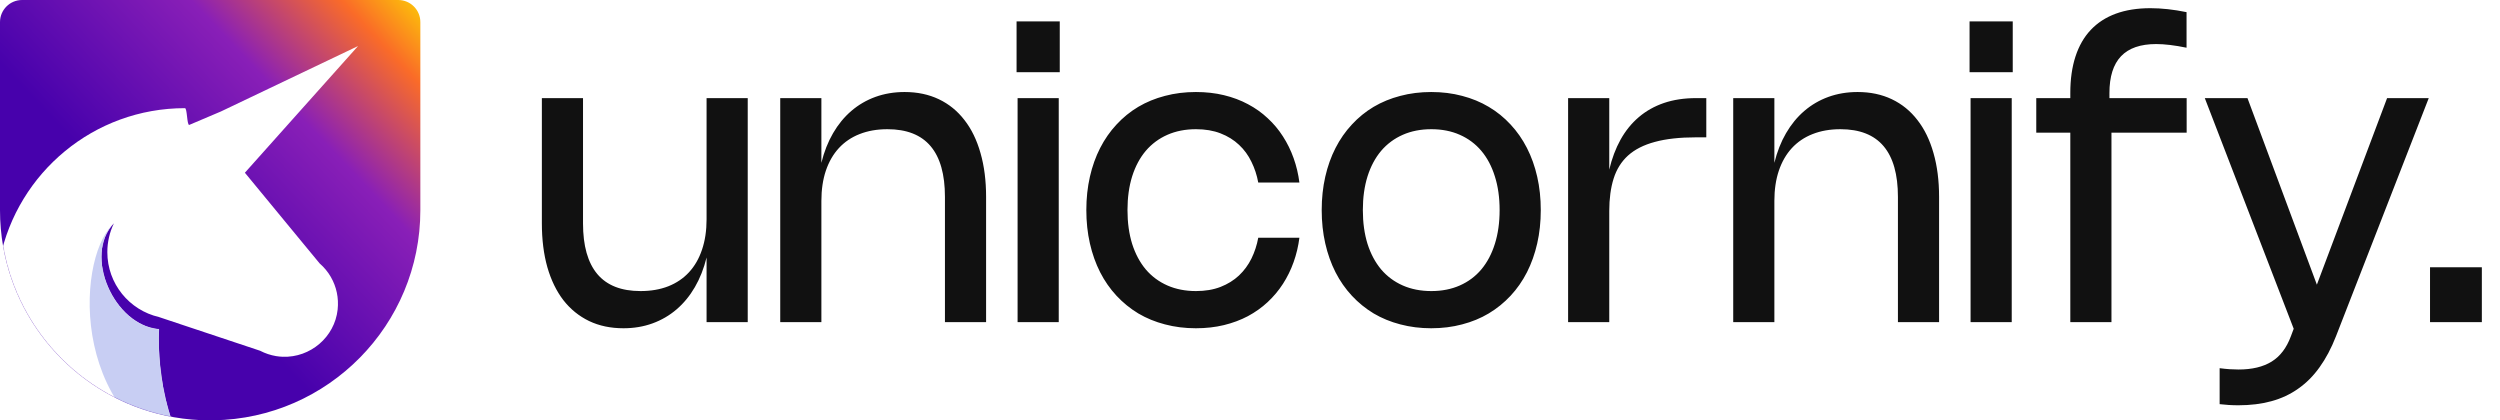
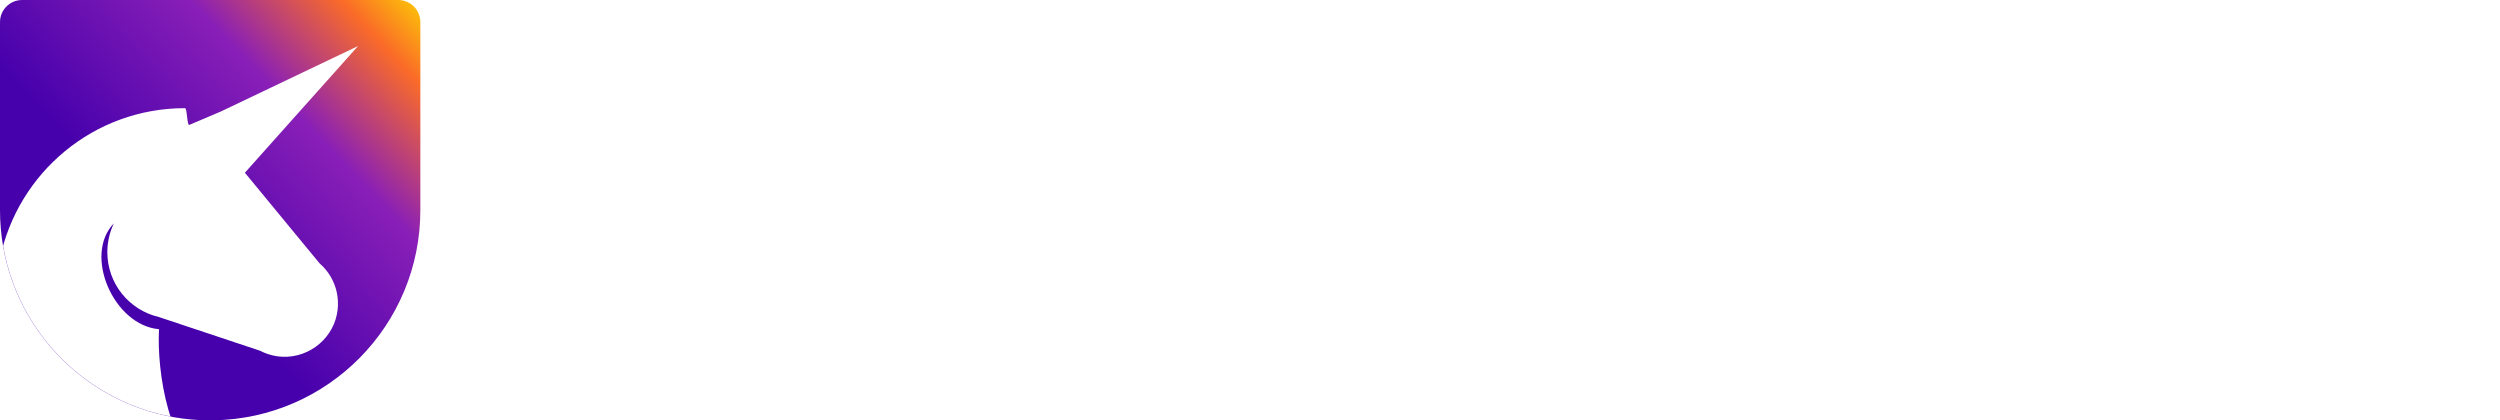
<svg xmlns="http://www.w3.org/2000/svg" width="4264" height="717" viewBox="0 0 4264 717" fill="none">
  <g filter="url(#filter0_n_80_247)">
    <path d="M716.954 37.713V358.466C716.954 554.418 559.678 713.664 364.464 716.865C362.472 716.954 360.458 716.954 358.466 716.954C337.382 716.954 316.746 715.164 296.67 711.627C148.503 685.866 31.514 569.1 5.439 421.023C1.88 400.7 0 379.773 0 358.466V37.713C0 16.876 16.876 0 37.713 0H679.241C700.078 0 716.954 16.876 716.954 37.713Z" fill="url(#paint0_linear_80_247)" />
  </g>
  <mask id="mask0_80_247" style="mask-type:alpha" maskUnits="userSpaceOnUse" x="0" y="0" width="717" height="717">
    <path d="M716.954 37.713V358.466C716.954 554.418 559.678 713.664 364.464 716.865C362.472 716.954 360.458 716.954 358.466 716.954C337.382 716.954 316.746 715.164 296.67 711.627C148.503 685.866 31.514 569.1 5.439 421.023C1.88 400.7 0 379.773 0 358.466V37.713C0 16.876 16.876 0 37.713 0H679.241C700.078 0 716.954 16.876 716.954 37.713Z" fill="url(#paint1_linear_80_247)" />
  </mask>
  <g mask="url(#mask0_80_247)">
    <path d="M564.526 472.869C573.687 488.806 578.076 507.896 575.882 528.057C570.807 574.879 529.334 610.208 482.265 608.507C478.425 608.37 474.64 607.986 470.937 607.383H470.882C461.337 605.764 452.312 602.72 443.974 598.413V598.358L314.315 555.157L271.224 540.784L271.169 540.729C220.726 529.209 183.066 484.005 183.066 430.079C183.066 412.442 187.098 395.765 194.284 380.871C141.51 435.291 194.284 555.157 271.224 561.466C267.126 633.511 288.52 774.179 356.913 797.194C175.331 765.623 31.957 622.524 0.002 441.051C30.311 294.578 159.997 184.477 315.44 184.477C319.307 184.477 318.758 212.921 322.653 213.113C322.653 213.113 376.525 190.264 376.47 190.264H376.525L610.662 78.545L477.191 227.952L475.024 230.394L417.669 294.606L517.046 415.185L544.996 449.06V449.115C552.731 455.781 559.369 463.817 564.498 472.732V472.787L564.526 472.869Z" fill="white" />
    <mask id="mask1_80_247" style="mask-type:alpha" maskUnits="userSpaceOnUse" x="0" y="78" width="611" height="720">
-       <path d="M564.524 472.868C573.685 488.805 578.074 507.896 575.88 528.056C570.805 574.878 529.332 610.207 482.263 608.507C478.423 608.37 474.638 607.986 470.935 607.382H470.88C461.335 605.764 452.31 602.719 443.972 598.413V598.358L314.313 555.157L271.222 540.784L271.167 540.729C220.724 529.208 183.064 484.005 183.064 430.079C183.064 412.442 187.096 395.764 194.282 380.87C141.508 435.29 194.282 555.157 271.222 561.465C267.124 633.511 288.518 774.179 356.911 797.193C175.329 765.622 31.955 622.523 0 441.05C30.309 294.578 159.996 184.476 315.438 184.476C319.305 184.476 318.756 212.92 322.651 213.112C322.651 213.112 376.523 190.264 376.468 190.264H376.523L610.66 78.544L477.189 227.952L475.022 230.393L417.667 294.605L517.044 415.184L544.994 449.06V449.115C552.729 455.78 559.367 463.817 564.496 472.731V472.786L564.524 472.868Z" fill="white" />
-     </mask>
+       </mask>
    <g mask="url(#mask1_80_247)">
      <path d="M356.938 797.358L271.906 560.094L200.59 509.35L175.904 429.805L190.99 384.546C129.888 444.678 115.559 730.156 356.938 797.358Z" fill="#C8CEF3" />
    </g>
  </g>
-   <path d="M1205.13 167.339H1275.32V549.477H1205.13V439.082C1200.51 457.914 1193.87 474.783 1185.2 489.687C1176.54 504.591 1166.14 517.242 1154.01 527.641C1141.88 538.039 1128.18 546.011 1112.93 551.557C1097.68 557.102 1081.16 559.875 1063.37 559.875C1041.53 559.875 1022.01 555.774 1004.79 547.571C987.577 539.252 972.961 527.41 960.945 512.043C949.045 496.561 939.918 477.786 933.563 455.719C927.324 433.651 924.205 408.753 924.205 381.024V167.339H994.393V381.024C994.393 419.267 1002.54 448.094 1018.83 467.504C1035.12 486.798 1059.67 496.446 1092.48 496.446C1110.16 496.446 1125.93 493.731 1139.8 488.3C1153.78 482.755 1165.56 474.783 1175.15 464.384C1184.86 453.87 1192.25 441.046 1197.33 425.91C1202.53 410.66 1205.13 393.387 1205.13 374.092V167.339ZM1400.96 549.477H1330.77V167.339H1400.96V277.734C1405.58 258.902 1412.22 242.034 1420.89 227.129C1429.55 212.225 1439.95 199.574 1452.08 189.176C1464.21 178.777 1477.9 170.805 1493.15 165.259C1508.52 159.714 1525.1 156.941 1542.89 156.941C1564.61 156.941 1584.08 161.042 1601.3 169.245C1618.51 177.449 1633.07 189.291 1644.97 204.773C1656.99 220.139 1666.11 238.914 1672.35 261.097C1678.71 283.165 1681.88 308.063 1681.88 335.792V549.477H1611.7V335.792C1611.7 297.434 1603.55 268.607 1587.26 249.312C1570.97 230.018 1546.42 220.37 1513.6 220.37C1495.93 220.37 1480.1 223.143 1466.12 228.689C1452.25 234.119 1440.47 242.091 1430.77 252.605C1421.18 263.004 1413.78 275.828 1408.58 291.079C1403.5 306.214 1400.96 323.429 1400.96 342.724V549.477ZM1807.52 123.146H1733.86V36.494H1807.52V123.146ZM1805.79 549.477H1735.6V167.339H1805.79V549.477ZM1923.04 358.321C1923.04 379.696 1925.7 398.933 1931.01 416.032C1936.44 433.016 1944.18 447.516 1954.23 459.532C1964.4 471.432 1976.71 480.559 1991.15 486.914C2005.59 493.268 2021.82 496.446 2039.85 496.446C2055.67 496.446 2069.65 494.077 2081.79 489.34C2093.92 484.603 2104.37 478.133 2113.15 469.93C2121.94 461.611 2129.04 451.964 2134.47 440.988C2139.9 429.896 2143.77 418.054 2146.08 405.46H2216.27C2214.42 419.903 2211.13 433.767 2206.39 447.054C2201.66 460.34 2195.59 472.703 2188.2 484.141C2180.8 495.579 2172.08 505.977 2162.03 515.336C2152.09 524.579 2140.88 532.551 2128.41 539.252C2115.93 545.838 2102.29 550.921 2087.51 554.503C2072.72 558.085 2056.77 559.875 2039.67 559.875C2021.07 559.875 2003.51 557.68 1986.99 553.29C1970.47 549.015 1955.27 542.776 1941.41 534.573C1927.66 526.254 1915.3 516.202 1904.32 504.418C1893.35 492.633 1884.04 479.288 1876.42 464.384C1868.79 449.364 1862.96 432.958 1858.92 415.166C1854.87 397.373 1852.85 378.425 1852.85 358.321C1852.85 338.218 1854.87 319.27 1858.92 301.477C1862.96 283.685 1868.79 267.336 1876.42 252.432C1884.04 237.528 1893.35 224.183 1904.32 212.398C1915.3 200.498 1927.66 190.446 1941.41 182.243C1955.27 174.04 1970.47 167.801 1986.99 163.526C2003.51 159.136 2021.07 156.941 2039.67 156.941C2056.77 156.941 2072.72 158.732 2087.51 162.313C2102.41 165.895 2116.1 171.036 2128.58 177.737C2141.06 184.323 2152.26 192.295 2162.2 201.653C2172.25 210.896 2180.92 221.237 2188.2 232.675C2195.59 244.113 2201.66 256.476 2206.39 269.762C2211.13 283.049 2214.42 296.914 2216.27 311.356H2146.08C2143.77 298.762 2139.9 286.977 2134.47 276.001C2129.16 264.91 2122.11 255.263 2113.33 247.059C2104.55 238.741 2094.03 232.213 2081.79 227.476C2069.65 222.739 2055.67 220.37 2039.85 220.37C2021.82 220.37 2005.59 223.548 1991.15 229.902C1976.71 236.257 1964.4 245.384 1954.23 257.284C1944.18 269.185 1936.44 283.685 1931.01 300.784C1925.7 317.768 1923.04 336.947 1923.04 358.321ZM2254.3 358.321C2254.3 338.218 2256.32 319.27 2260.36 301.477C2264.4 283.685 2270.24 267.336 2277.86 252.432C2285.49 237.528 2294.79 224.183 2305.77 212.398C2316.74 200.498 2329.11 190.446 2342.85 182.243C2356.72 174.04 2371.91 167.801 2388.43 163.526C2404.96 159.136 2422.52 156.941 2441.12 156.941C2459.83 156.941 2477.4 159.136 2493.8 163.526C2510.32 167.801 2525.46 174.04 2539.21 182.243C2553.07 190.446 2565.49 200.498 2576.47 212.398C2587.45 224.183 2596.75 237.528 2604.37 252.432C2612 267.336 2617.83 283.685 2621.88 301.477C2625.92 319.27 2627.94 338.218 2627.94 358.321C2627.94 378.425 2625.92 397.373 2621.88 415.166C2617.83 432.958 2612 449.364 2604.37 464.384C2596.75 479.288 2587.45 492.633 2576.47 504.418C2565.49 516.202 2553.07 526.254 2539.21 534.573C2525.46 542.776 2510.32 549.015 2493.8 553.29C2477.4 557.68 2459.83 559.875 2441.12 559.875C2422.52 559.875 2404.96 557.68 2388.43 553.29C2371.91 549.015 2356.72 542.776 2342.85 534.573C2329.11 526.254 2316.74 516.202 2305.77 504.418C2294.79 492.633 2285.49 479.288 2277.86 464.384C2270.24 449.364 2264.4 432.958 2260.36 415.166C2256.32 397.373 2254.3 378.425 2254.3 358.321ZM2324.48 358.321C2324.48 379.696 2327.14 398.933 2332.46 416.032C2337.89 433.016 2345.63 447.516 2355.68 459.532C2365.85 471.432 2378.15 480.559 2392.59 486.914C2407.03 493.268 2423.27 496.446 2441.29 496.446C2459.32 496.446 2475.49 493.268 2489.82 486.914C2504.26 480.559 2516.51 471.432 2526.56 459.532C2536.61 447.516 2544.29 433.016 2549.61 416.032C2555.04 398.933 2557.75 379.696 2557.75 358.321C2557.75 336.947 2555.04 317.768 2549.61 300.784C2544.29 283.685 2536.61 269.185 2526.56 257.284C2516.51 245.384 2504.26 236.257 2489.82 229.902C2475.49 223.548 2459.32 220.37 2441.29 220.37C2423.27 220.37 2407.03 223.548 2392.59 229.902C2378.15 236.257 2365.85 245.384 2355.68 257.284C2345.63 269.185 2337.89 283.685 2332.46 300.784C2327.14 317.768 2324.48 336.947 2324.48 358.321ZM2744.75 549.477H2674.56V167.339H2744.75V289.346C2749.25 270.282 2755.67 253.241 2763.99 238.221C2772.42 223.086 2782.82 210.261 2795.18 199.747C2807.54 189.233 2821.81 181.203 2837.99 175.658C2854.28 170.112 2872.53 167.339 2892.75 167.339H2910.26V234.235H2892.92C2864.96 234.235 2841.51 236.834 2822.56 242.034C2803.61 247.117 2788.36 254.858 2776.81 265.257C2765.37 275.655 2757.17 288.768 2752.2 304.597C2747.23 320.31 2744.75 338.796 2744.75 360.054V549.477ZM3026.37 549.477H2956.18V167.339H3026.37V277.734C3030.99 258.902 3037.63 242.034 3046.3 227.129C3054.97 212.225 3065.36 199.574 3077.49 189.176C3089.63 178.777 3103.32 170.805 3118.57 165.259C3133.93 159.714 3150.51 156.941 3168.31 156.941C3190.03 156.941 3209.5 161.042 3226.71 169.245C3243.93 177.449 3258.48 189.291 3270.38 204.773C3282.4 220.139 3291.53 238.914 3297.77 261.097C3304.12 283.165 3307.3 308.063 3307.3 335.792V549.477H3237.11V335.792C3237.11 297.434 3228.96 268.607 3212.67 249.312C3196.38 230.018 3171.83 220.37 3139.02 220.37C3121.34 220.37 3105.51 223.143 3091.53 228.689C3077.67 234.119 3065.88 242.091 3056.18 252.605C3046.59 263.004 3039.19 275.828 3034 291.079C3028.91 306.214 3026.37 323.429 3026.37 342.724V549.477ZM3432.93 123.146H3359.28V36.494H3432.93V123.146ZM3431.2 549.477H3361.01V167.339H3431.2V549.477ZM3531.12 226.263H3473.06V167.339H3531.12V158.674C3531.12 135.104 3534.07 114.308 3539.96 96.284C3545.85 78.26 3554.52 63.183 3565.96 51.051C3577.51 38.804 3591.78 29.561 3608.76 23.322C3625.75 17.084 3645.39 13.964 3667.69 13.964C3686.86 13.964 3707.43 16.217 3729.38 20.723V81.38C3709.16 77.22 3691.89 75.141 3677.56 75.141C3650.76 75.141 3630.77 82.073 3617.6 95.937C3604.43 109.802 3597.84 130.714 3597.84 158.674V167.339H3729.56V226.263H3601.31V549.477H3531.12V226.263ZM4142.47 167.339L3984.24 573.566C3976.27 593.901 3966.97 611.463 3956.34 626.251C3945.83 641.04 3933.7 653.229 3919.95 662.819C3906.31 672.524 3891.01 679.687 3874.02 684.308C3857.15 688.93 3838.38 691.241 3817.7 691.241C3812.04 691.241 3806.55 691.067 3801.23 690.721C3795.92 690.374 3790.78 689.912 3785.81 689.334V627.984C3791.93 628.793 3797.59 629.371 3802.79 629.717C3808.11 630.064 3813.19 630.237 3818.04 630.237C3841.15 630.237 3859.98 625.731 3874.54 616.719C3889.1 607.708 3900.02 593.323 3907.3 573.566L3912.15 560.742L3760.51 167.339H3833.29L3951.66 485.527L4071.42 167.339H4142.47ZM4233.03 549.477H4144.65V455.892H4233.03V549.477Z" fill="#111111" />
  <defs>
    <filter id="filter0_n_80_247" x="0" y="0" width="716.953" height="716.954" filterUnits="userSpaceOnUse" color-interpolation-filters="sRGB">
      <feFlood flood-opacity="0" result="BackgroundImageFix" />
      <feBlend mode="normal" in="SourceGraphic" in2="BackgroundImageFix" result="shape" />
      <feTurbulence type="fractalNoise" baseFrequency="0.368 0.368" stitchTiles="stitch" numOctaves="3" result="noise" seed="9893" />
      <feComponentTransfer in="noise" result="coloredNoise1">
        <feFuncR type="linear" slope="2" intercept="-0.5" />
        <feFuncG type="linear" slope="2" intercept="-0.5" />
        <feFuncB type="linear" slope="2" intercept="-0.5" />
        <feFuncA type="discrete" tableValues="0 0 0 0 0 0 0 0 0 1 1 1 1 1 1 1 1 1 1 1 1 1 1 1 1 1 1 1 1 1 1 1 1 1 1 1 1 1 1 1 1 1 0 0 0 0 0 0 0 0 0 0 0 0 0 0 0 0 0 0 0 0 0 0 0 0 0 0 0 0 0 0 0 0 0 0 0 0 0 0 0 0 0 0 0 0 0 0 0 0 0 0 0 0 0 0 0 0 0 0 " />
      </feComponentTransfer>
      <feComposite operator="in" in2="shape" in="coloredNoise1" result="noise1Clipped" />
      <feComponentTransfer in="noise1Clipped" result="color1">
        <feFuncA type="table" tableValues="0 0.32" />
      </feComponentTransfer>
      <feMerge result="effect1_noise_80_247">
        <feMergeNode in="shape" />
        <feMergeNode in="color1" />
      </feMerge>
    </filter>
    <linearGradient id="paint0_linear_80_247" x1="740.124" y1="-6.18207e-05" x2="93.648" y2="607.204" gradientUnits="userSpaceOnUse">
      <stop stop-color="#FDD801" />
      <stop offset="0.13" stop-color="#FA6B28" />
      <stop offset="0.341" stop-color="#891FB7" />
      <stop offset="0.692" stop-color="#4701AC" />
    </linearGradient>
    <linearGradient id="paint1_linear_80_247" x1="707.442" y1="-53.716" x2="10.9" y2="589.042" gradientUnits="userSpaceOnUse">
      <stop stop-color="#6D45B2" />
      <stop offset="0.05" stop-color="#6D45B2" />
      <stop offset="0.12" stop-color="#6D45B2" />
      <stop offset="0.19" stop-color="#6D45B2" />
      <stop offset="0.26" stop-color="#6D45B2" />
      <stop offset="0.33" stop-color="#6D45B2" />
      <stop offset="0.4" stop-color="#6D45B2" />
      <stop offset="1" stop-color="#5433FF" />
    </linearGradient>
  </defs>
</svg>